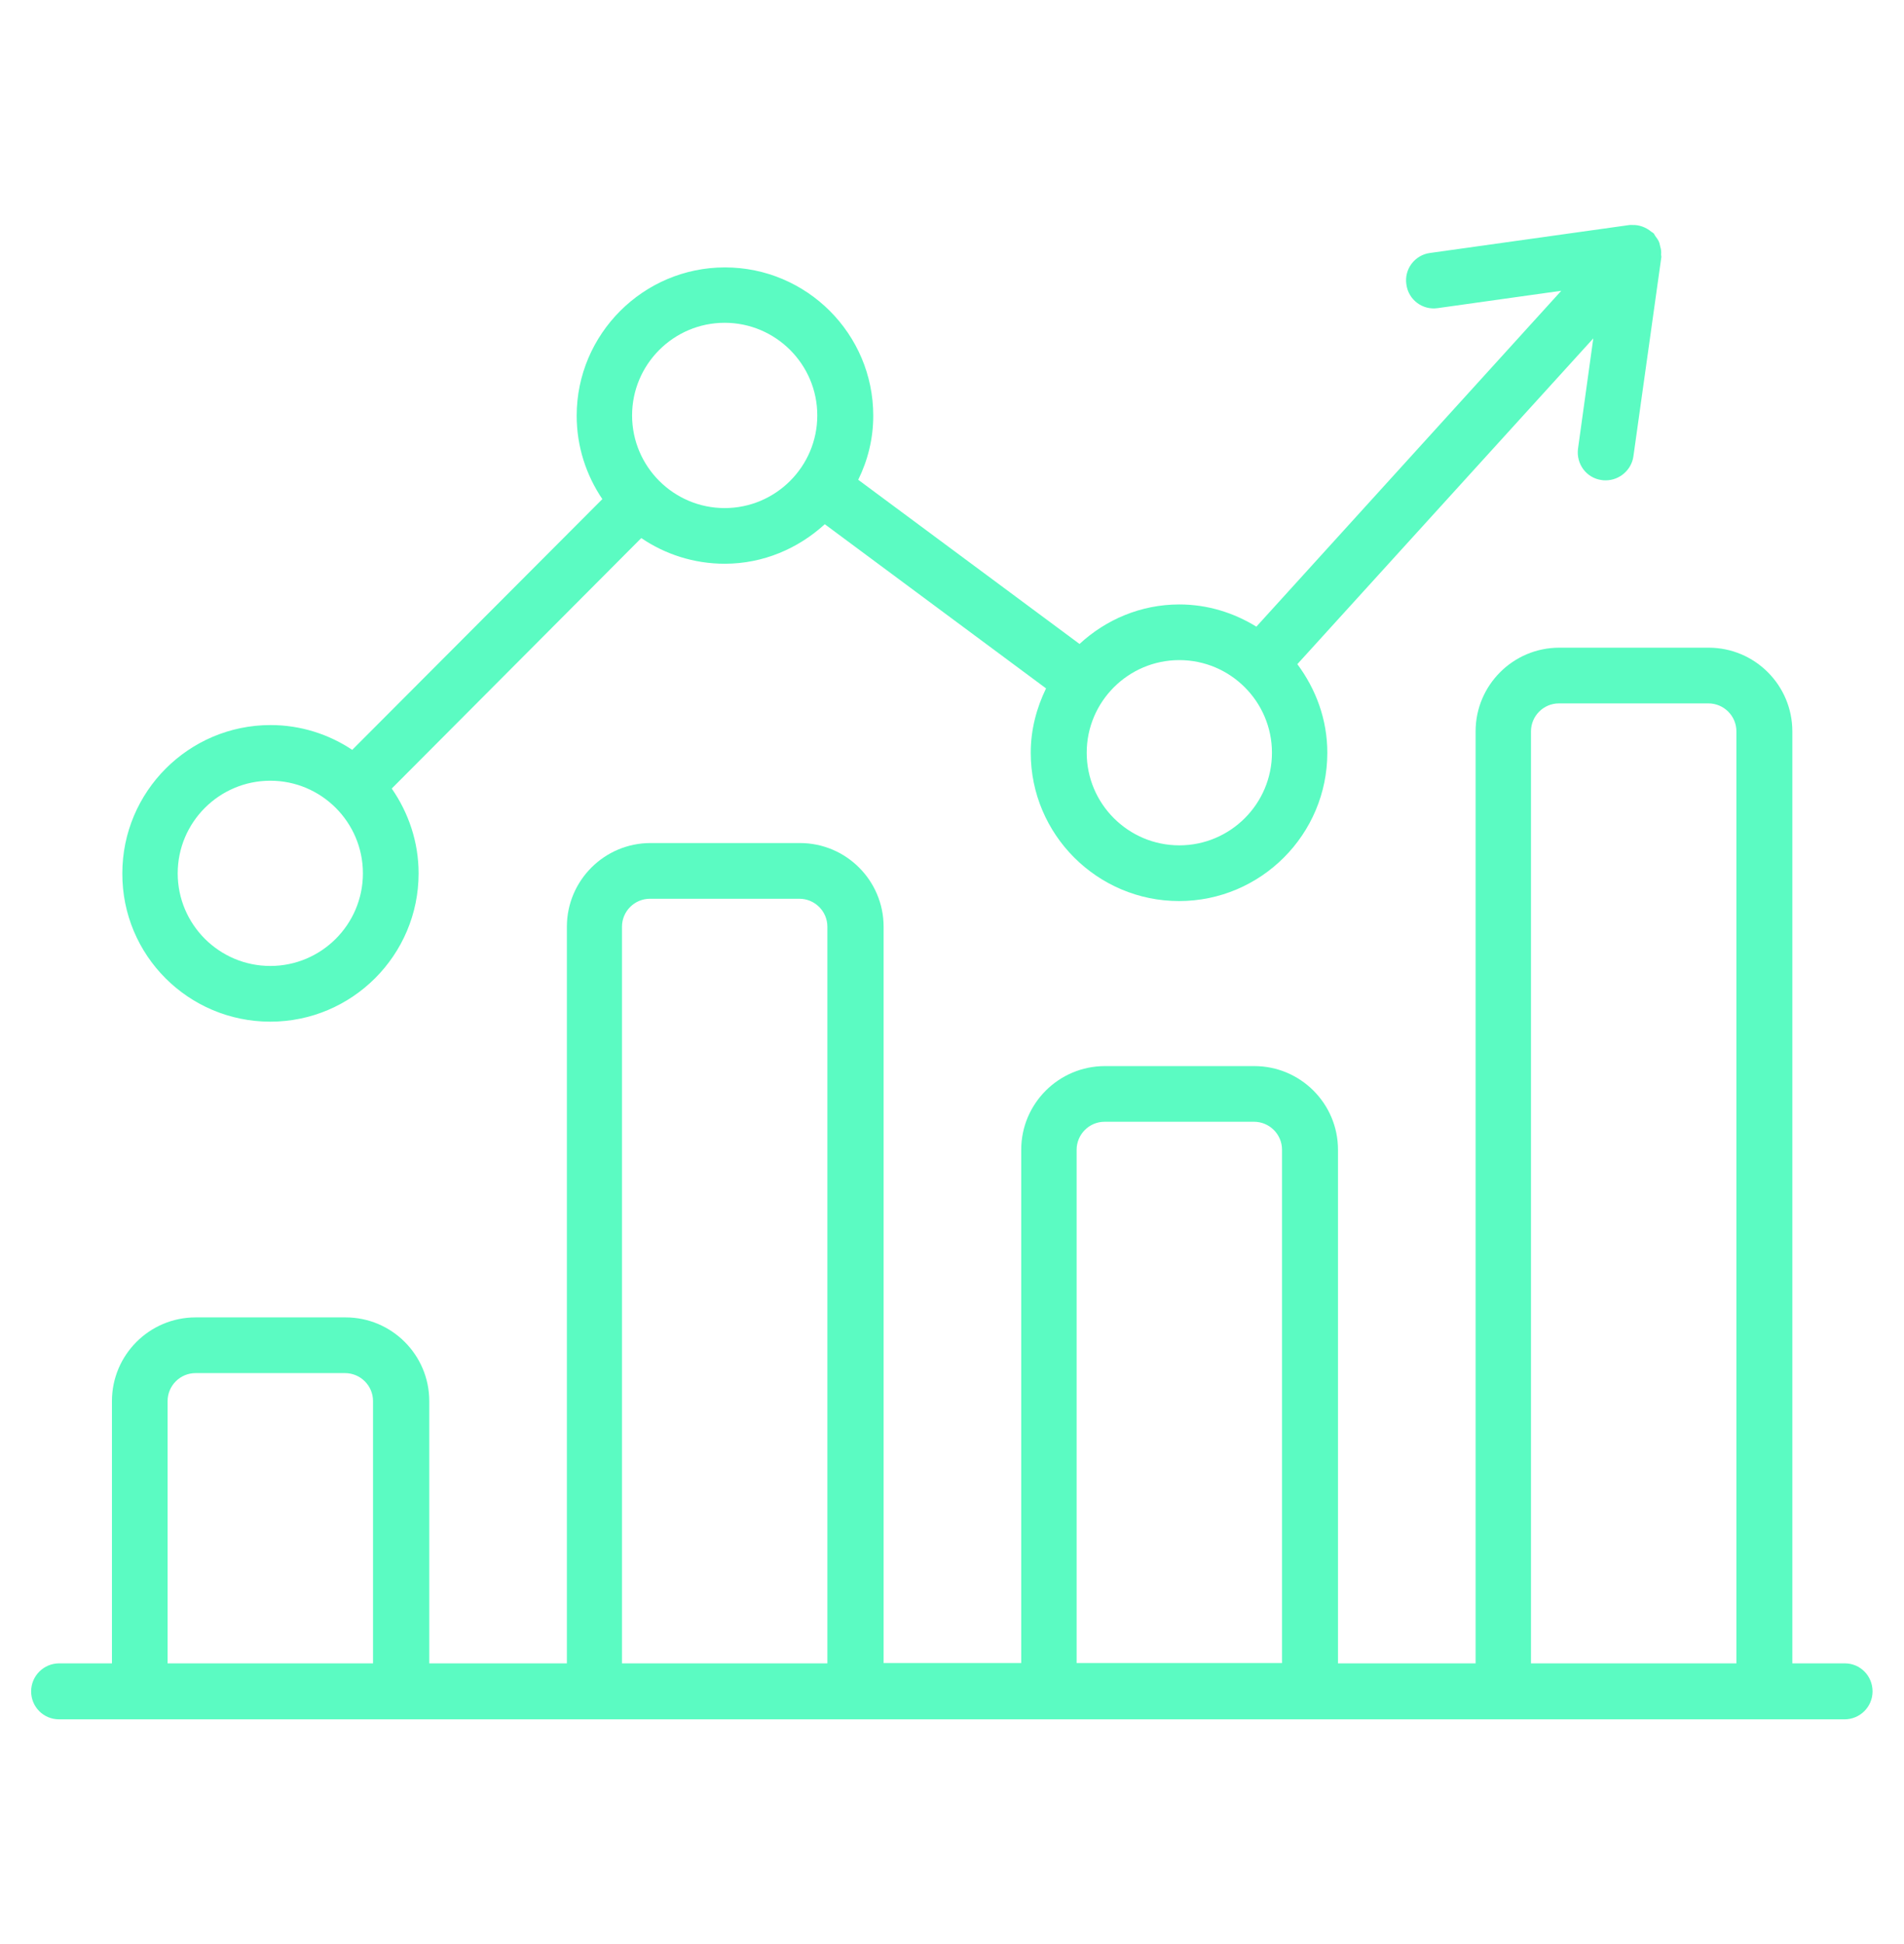
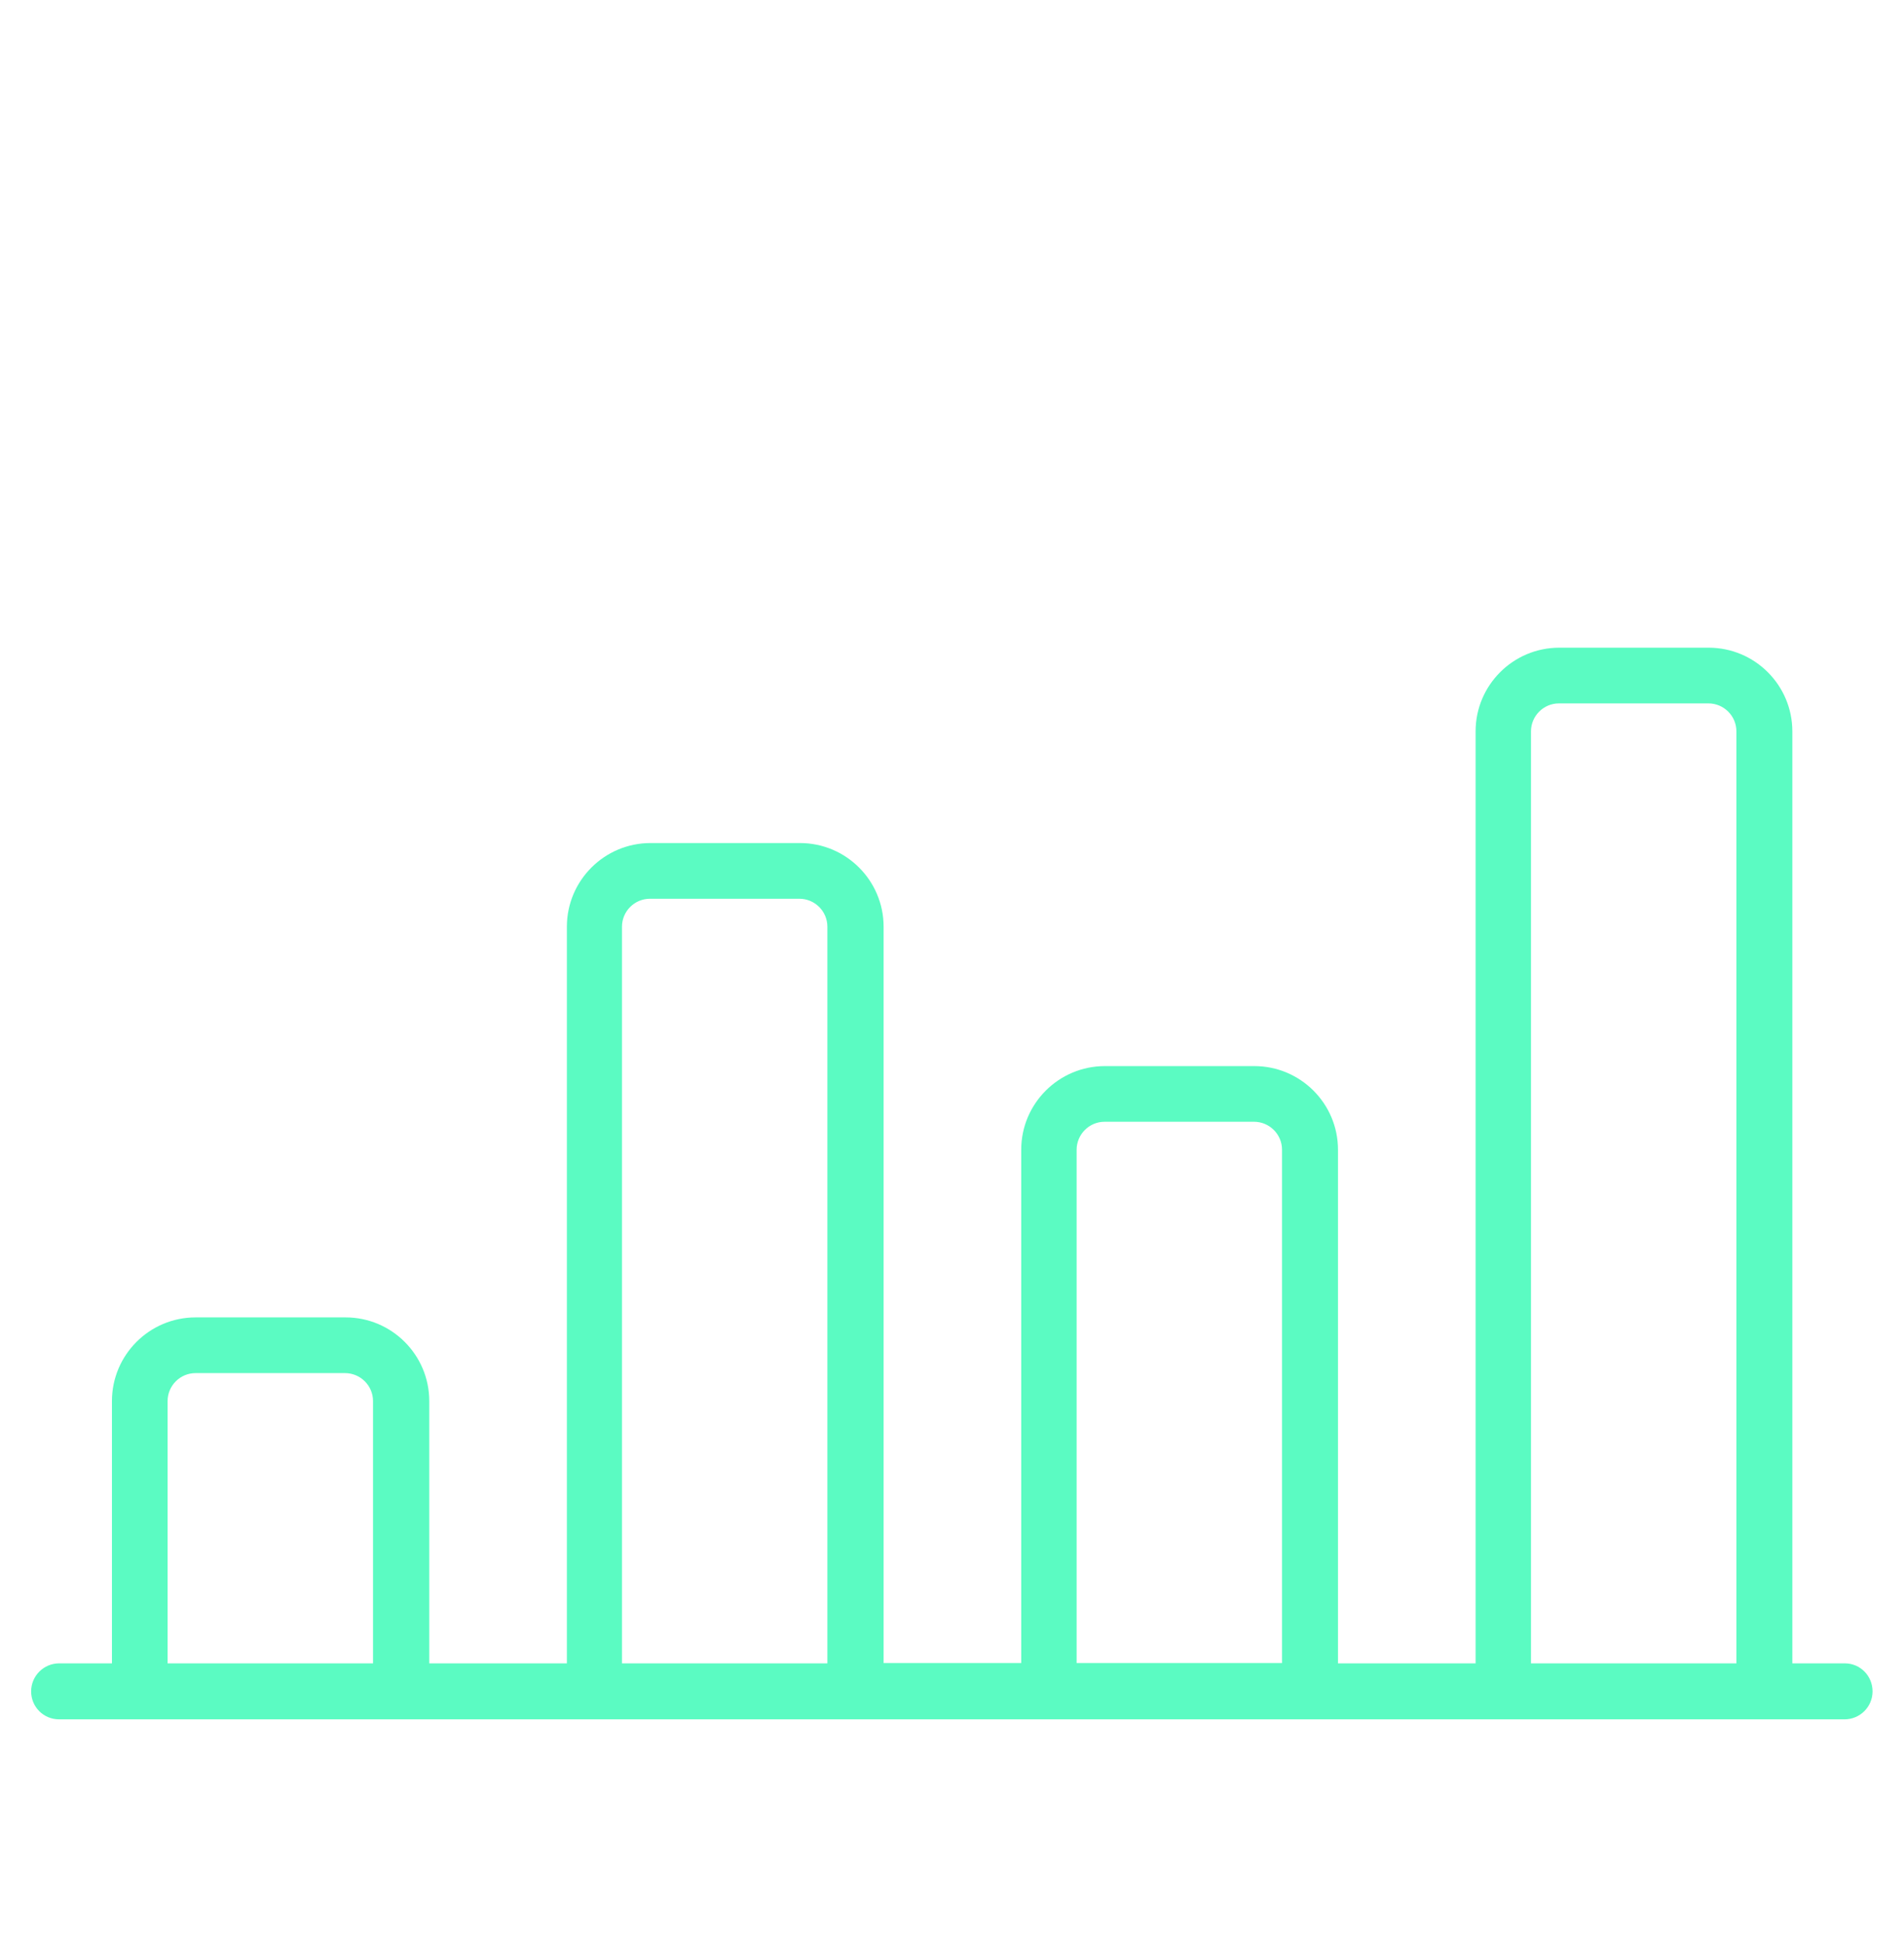
<svg xmlns="http://www.w3.org/2000/svg" width="48" height="49" viewBox="0 0 48 49" fill="none">
-   <path d="M6.815 25.751C8.88 25.751 10.553 24.071 10.553 22.013C10.553 21.22 10.298 20.485 9.876 19.875L16.167 13.562C16.764 13.969 17.491 14.209 18.269 14.209C19.244 14.209 20.124 13.824 20.793 13.213L26.371 17.351C26.131 17.846 25.985 18.391 25.985 18.973C25.985 21.038 27.666 22.711 29.724 22.711C31.789 22.711 33.462 21.031 33.462 18.973C33.462 18.129 33.171 17.366 32.706 16.74L40.167 8.529L39.782 11.307C39.731 11.693 39.993 12.049 40.378 12.1C40.415 12.107 40.444 12.107 40.48 12.107C40.822 12.107 41.127 11.853 41.178 11.504L41.884 6.471C41.884 6.456 41.876 6.442 41.876 6.42C41.884 6.347 41.876 6.282 41.855 6.216C41.847 6.187 41.84 6.151 41.833 6.122C41.811 6.056 41.767 5.998 41.724 5.94C41.709 5.918 41.702 5.889 41.68 5.875C41.673 5.867 41.666 5.867 41.658 5.86C41.658 5.86 41.658 5.853 41.651 5.853C41.644 5.853 41.644 5.846 41.636 5.846C41.498 5.729 41.324 5.664 41.149 5.671H41.142C41.12 5.671 41.098 5.671 41.084 5.671L36.051 6.376C35.666 6.427 35.396 6.784 35.455 7.169C35.505 7.555 35.862 7.824 36.247 7.766L39.36 7.329L31.673 15.795C31.105 15.445 30.444 15.235 29.731 15.235C28.756 15.235 27.876 15.62 27.215 16.231L21.636 12.093C21.876 11.605 22.015 11.06 22.015 10.478C22.015 8.413 20.335 6.74 18.276 6.74C16.218 6.74 14.538 8.42 14.538 10.478C14.538 11.256 14.778 11.976 15.185 12.58L8.88 18.9C8.291 18.507 7.578 18.275 6.822 18.275C4.756 18.275 3.084 19.955 3.084 22.013C3.076 24.078 4.749 25.751 6.815 25.751ZM29.731 16.638C31.018 16.638 32.066 17.686 32.066 18.973C32.066 20.26 31.018 21.307 29.731 21.307C28.444 21.307 27.396 20.26 27.396 18.973C27.396 17.686 28.444 16.638 29.731 16.638ZM18.269 8.136C19.556 8.136 20.604 9.184 20.604 10.471C20.604 11.758 19.556 12.806 18.269 12.806C16.982 12.806 15.935 11.758 15.935 10.471C15.935 9.184 16.982 8.136 18.269 8.136ZM6.815 19.678C8.102 19.678 9.149 20.726 9.149 22.013C9.149 23.3 8.102 24.347 6.815 24.347C5.527 24.347 4.48 23.3 4.48 22.013C4.48 20.726 5.527 19.678 6.815 19.678Z" fill="#5BFBC2" />
  <path d="M46.509 41.925H45.185V18.434C45.185 17.271 44.24 16.325 43.076 16.325H39.309C38.145 16.325 37.2 17.271 37.2 18.434V41.925H33.731V28.98C33.731 27.816 32.785 26.871 31.622 26.871H27.855C26.691 26.871 25.745 27.816 25.745 28.98V41.918H22.276V23.358C22.276 22.195 21.331 21.249 20.167 21.249H16.4C15.236 21.249 14.291 22.195 14.291 23.358V41.925H10.822V35.315C10.822 34.151 9.876 33.205 8.713 33.205H4.931C3.767 33.205 2.822 34.151 2.822 35.315V41.925H1.491C1.105 41.925 0.785 42.238 0.785 42.631C0.785 43.024 1.098 43.336 1.491 43.336H46.502C46.887 43.336 47.207 43.024 47.207 42.631C47.207 42.238 46.895 41.925 46.509 41.925ZM4.225 41.925V35.315C4.225 34.929 4.538 34.609 4.931 34.609H8.698C9.084 34.609 9.404 34.922 9.404 35.315V41.925H4.225ZM15.68 41.925V23.358C15.68 22.973 15.993 22.653 16.386 22.653H20.153C20.538 22.653 20.858 22.965 20.858 23.358V41.925H15.68ZM27.142 41.925V28.98C27.142 28.595 27.455 28.274 27.847 28.274H31.615C32 28.274 32.32 28.587 32.32 28.98V41.918H27.142V41.925ZM38.596 41.925V18.434C38.596 18.049 38.909 17.729 39.302 17.729H43.069C43.455 17.729 43.775 18.042 43.775 18.434V41.925H38.596Z" fill="#5BFBC2" />
</svg>